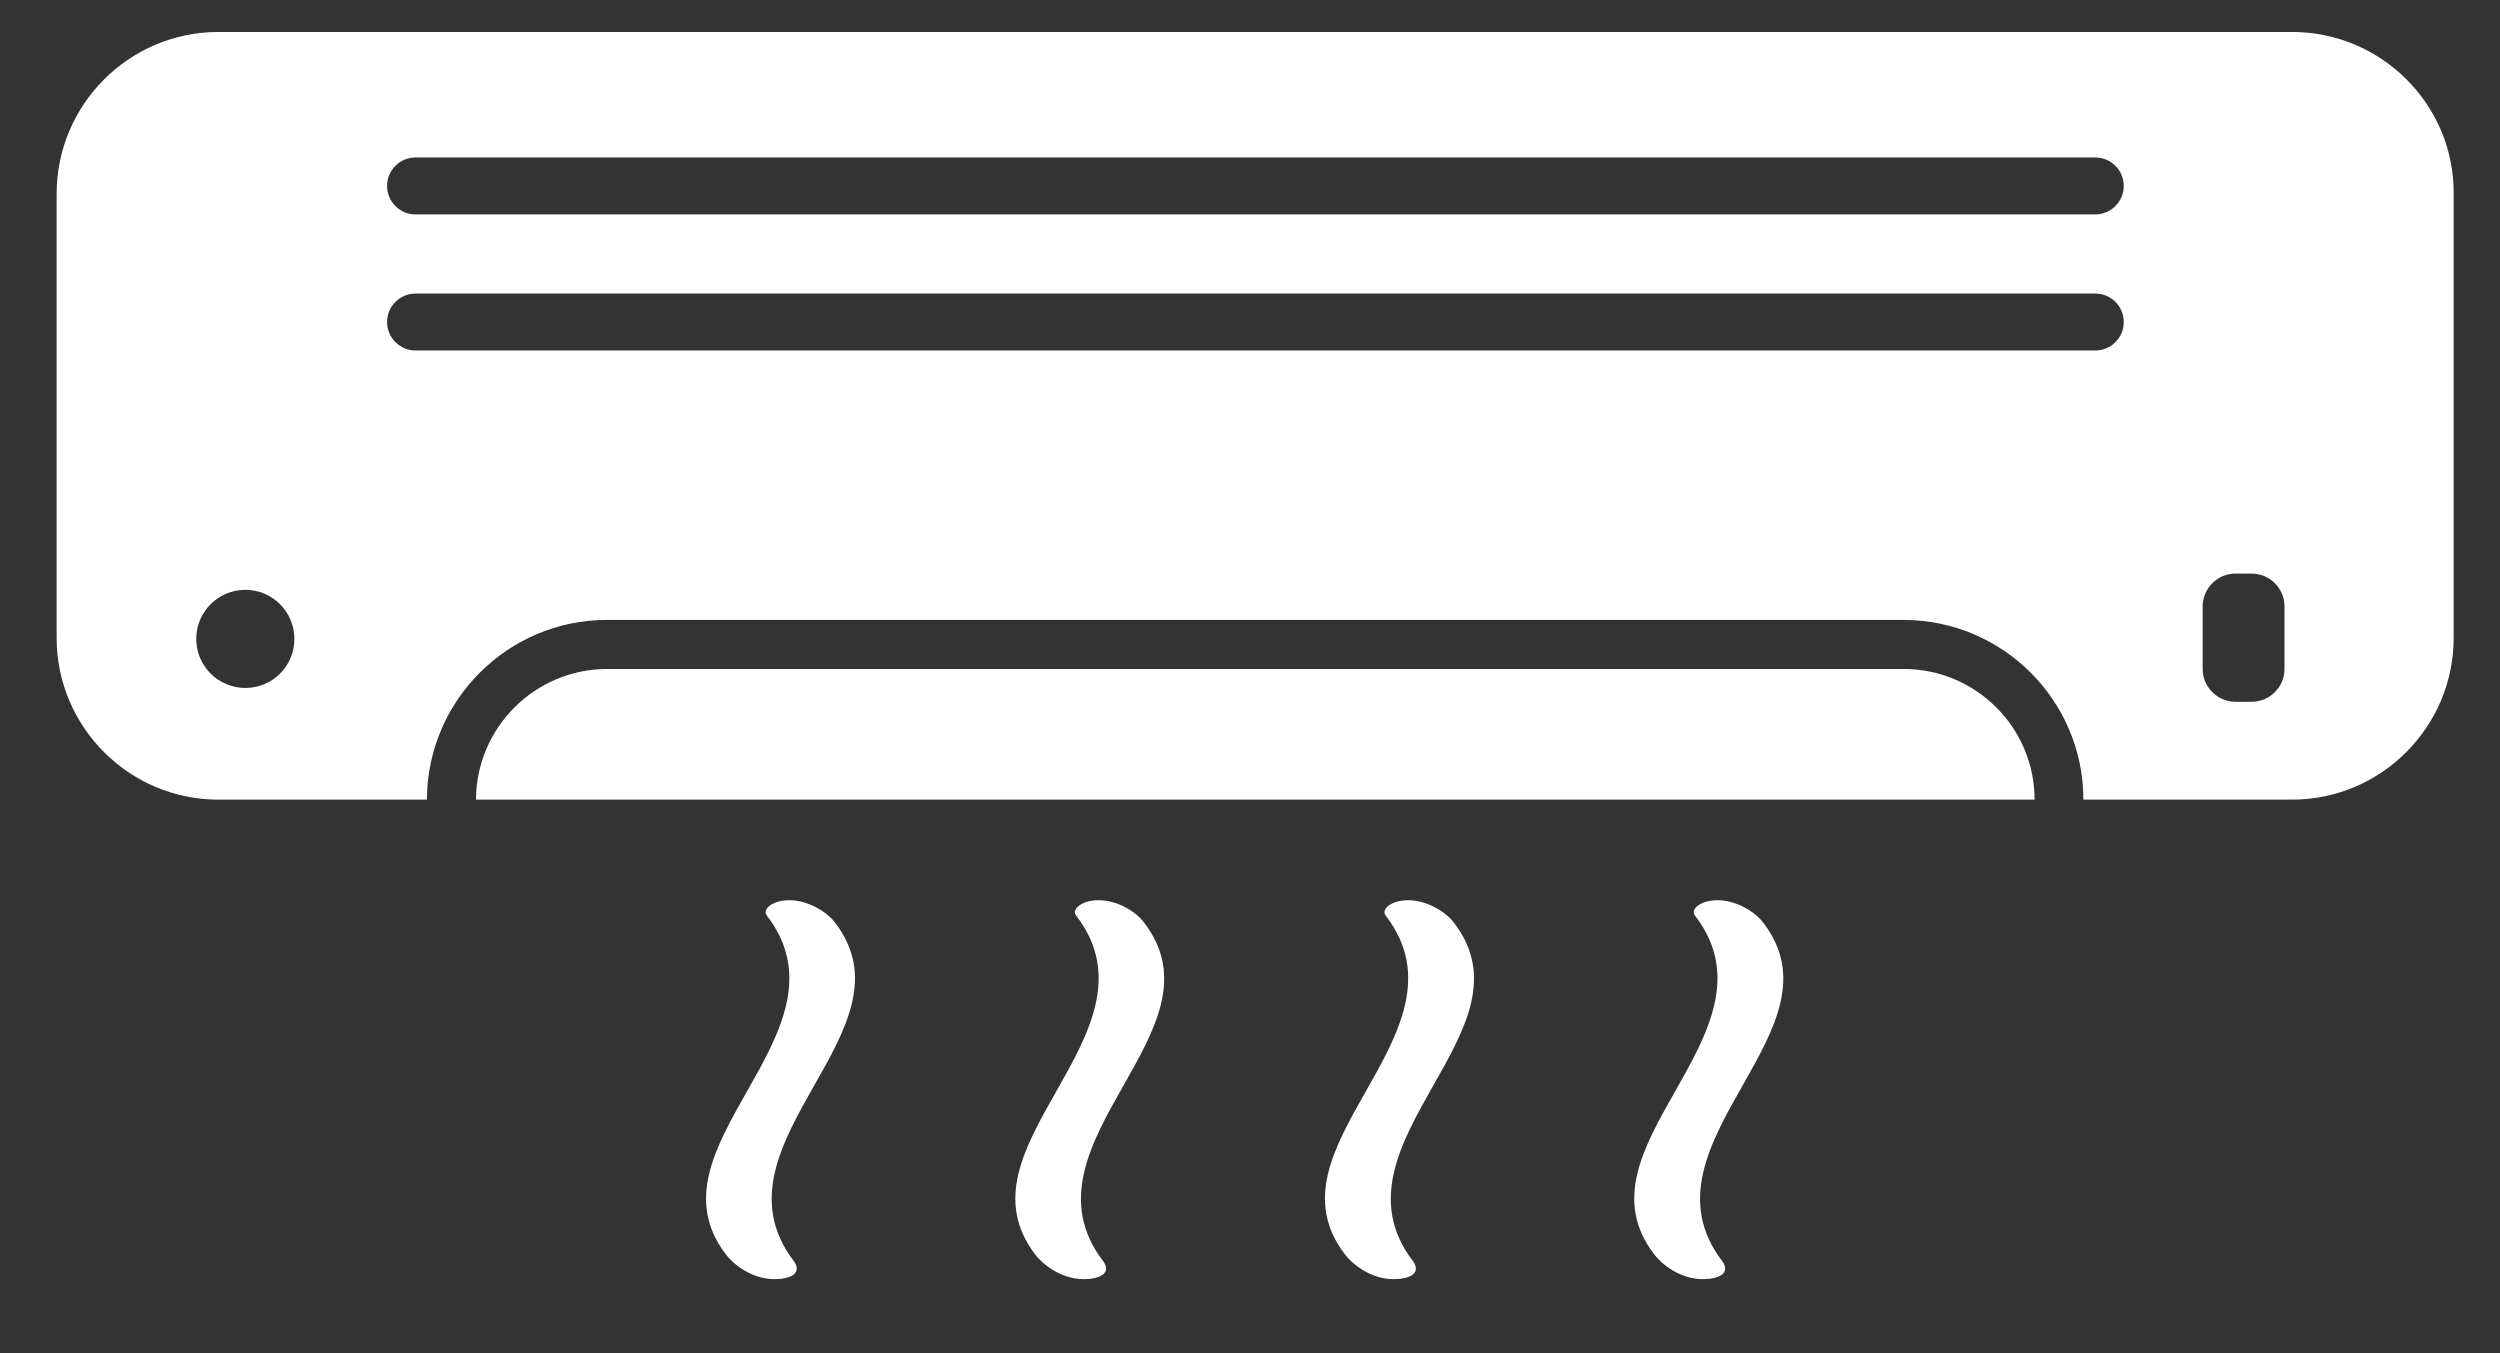
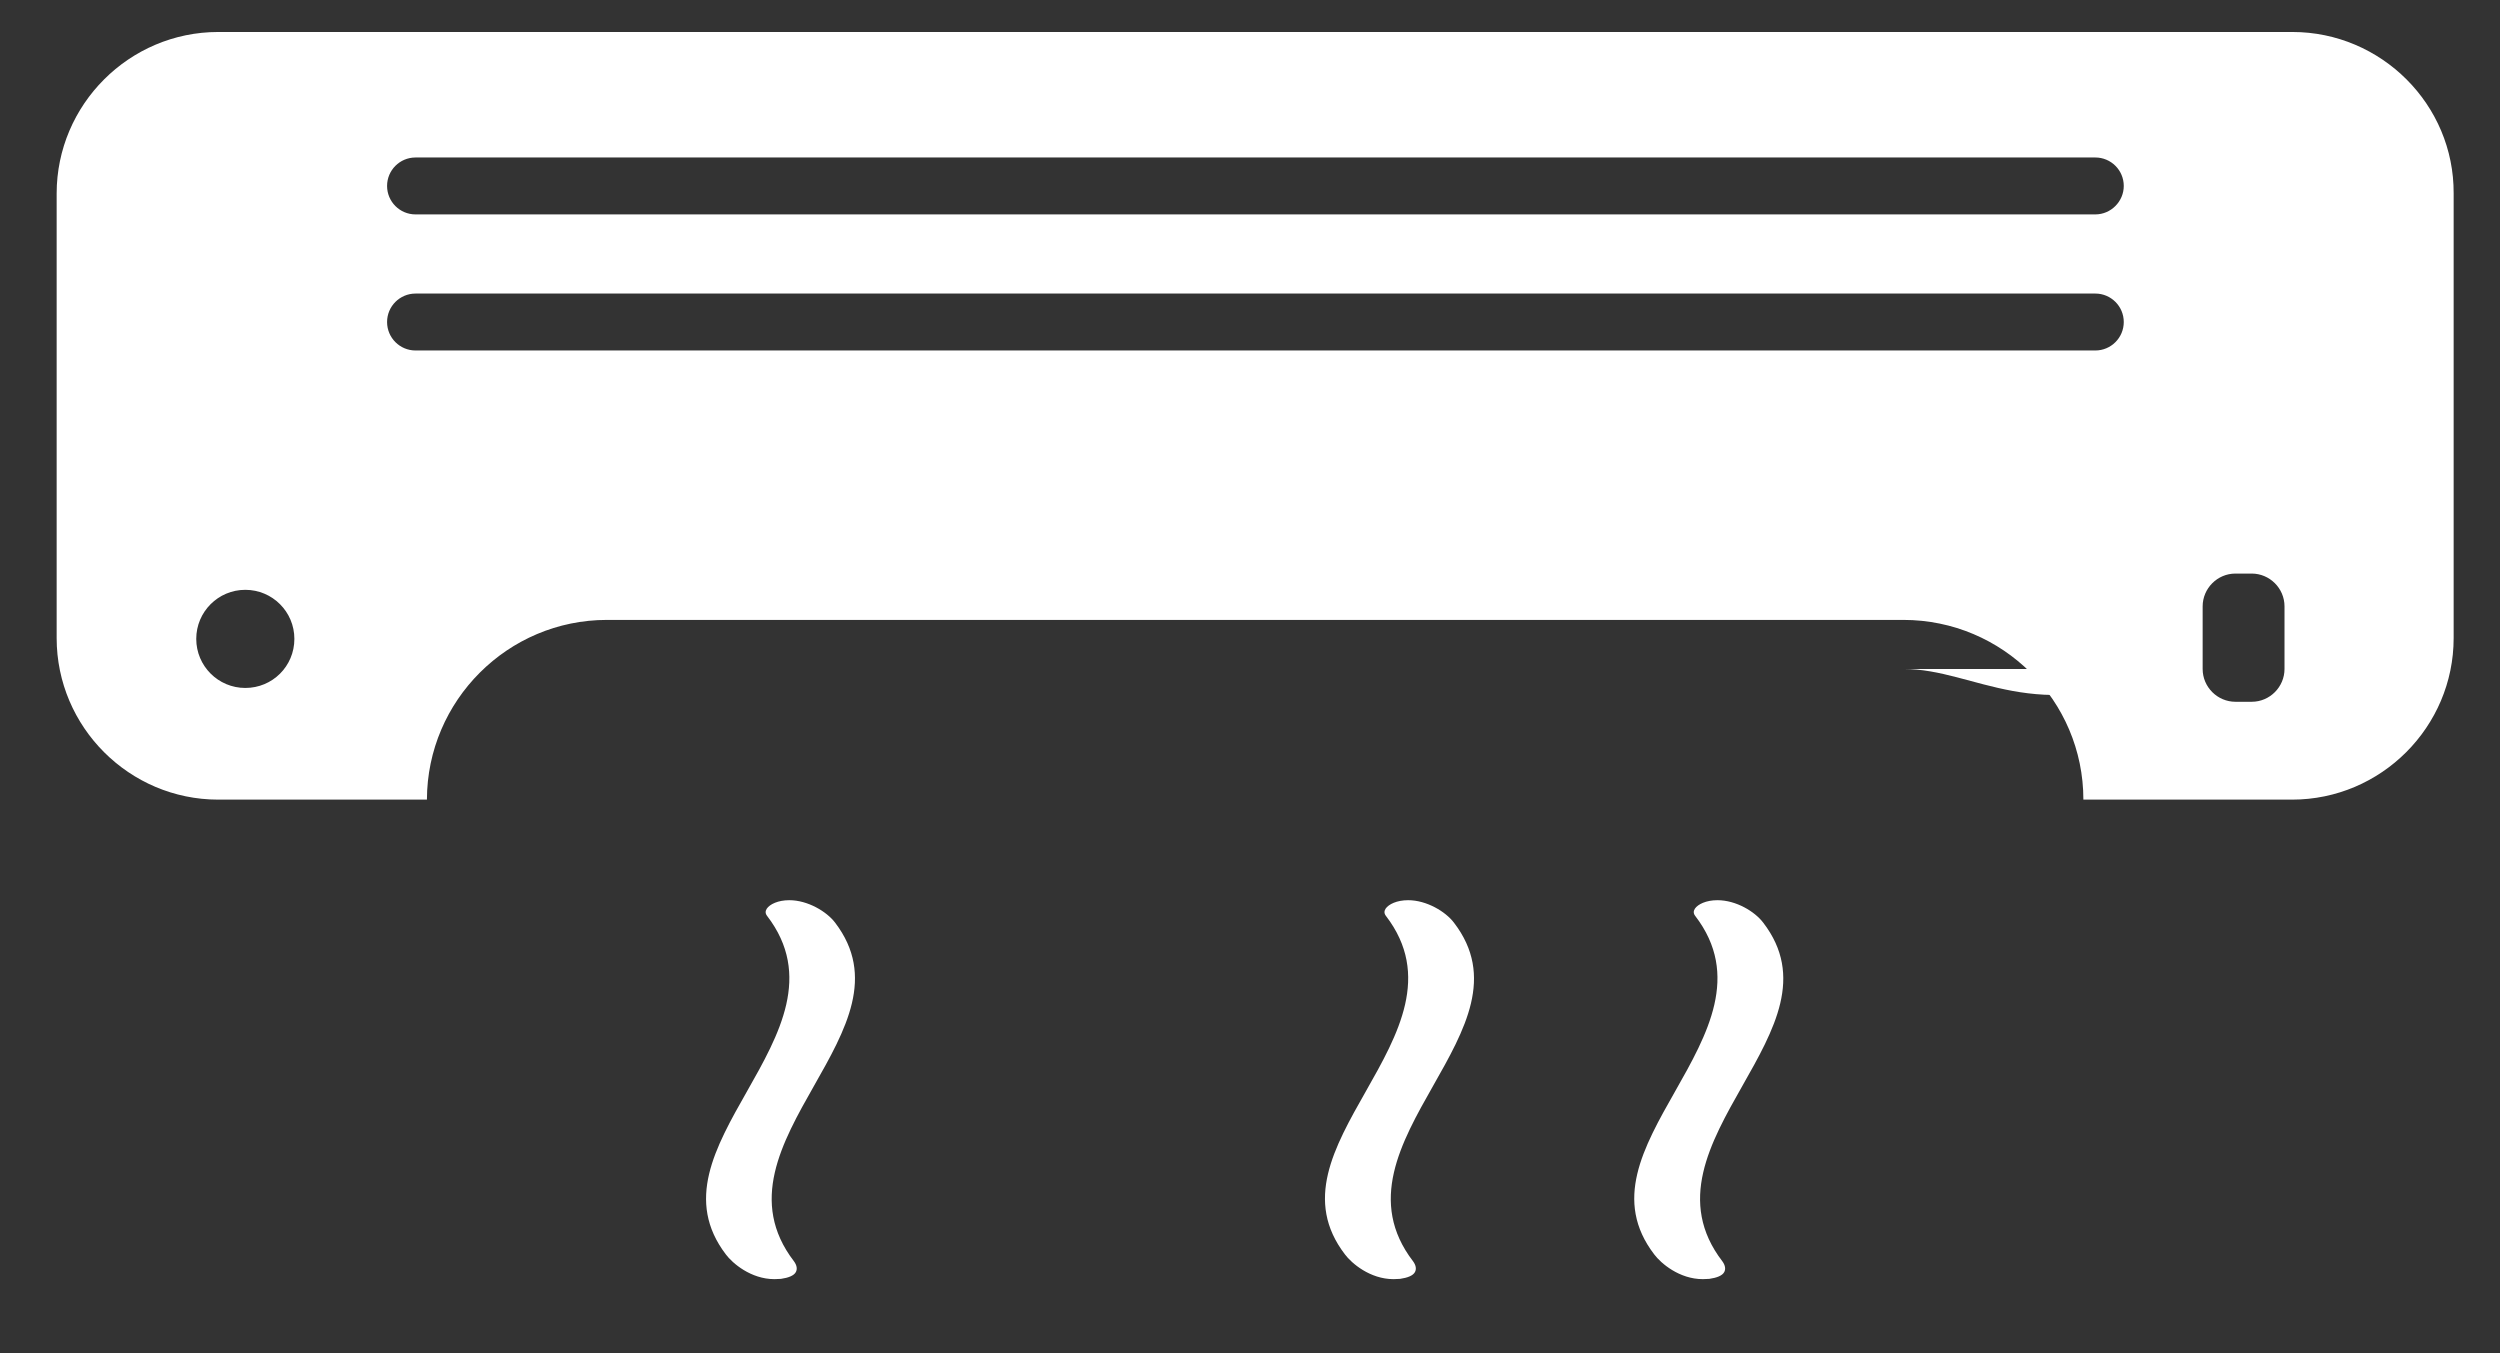
<svg xmlns="http://www.w3.org/2000/svg" version="1.1" id="Layer_1" x="0px" y="0px" width="922.3px" height="499.3px" viewBox="0 0 922.3 499.3" style="enable-background:new 0 0 922.3 499.3;" xml:space="preserve">
  <rect x="0" y="0" width="922.3" height="499.3" fill="#333333" stroke="none" />
  <style type="text/css">
	.st0{fill:#FFFFFF;}
</style>
  <g>
-     <path class="st0" d="M702.3,246.8H224c-26.6,0-48.3,21.6-48.4,48.2h575C750.6,268.4,728.9,246.8,702.3,246.8z" />
+     <path class="st0" d="M702.3,246.8H224h575C750.6,268.4,728.9,246.8,702.3,246.8z" />
    <path class="st0" d="M291.2,332.1c-4.2,0-7.2,1.5-8.3,3.1c-0.6,0.9-0.6,1.8,0.1,2.7c16.8,21.9,4.5,43.7-7.4,64.7   c-11.8,20.8-22.9,40.4-7.8,60.2c2.4,3.2,9.2,9.1,17.9,9.1c0,0,0,0,0,0c0.8,0,1.6-0.1,2.4-0.1c2.8-0.4,4.8-1.2,5.5-2.5   c0.6-1.1,0.4-2.5-0.7-4c-16.8-21.9-4.5-43.7,7.4-64.7c11.8-20.8,22.9-40.4,7.8-60.2C305,336.3,298,332.1,291.2,332.1z" />
-     <path class="st0" d="M405.3,332.1c-4.2,0-7.2,1.5-8.3,3.1c-0.6,0.9-0.6,1.8,0.1,2.7c16.8,21.9,4.5,43.7-7.4,64.7   c-11.8,20.8-22.9,40.4-7.8,60.2c2.4,3.2,9.2,9.1,17.9,9.1c0,0,0,0,0,0c0.8,0,1.6-0.1,2.4-0.1c2.8-0.4,4.8-1.2,5.5-2.5   c0.6-1.1,0.4-2.5-0.7-4c-16.8-21.9-4.5-43.7,7.4-64.7c11.8-20.8,22.9-40.4,7.7-60.2C419.1,336.3,412.2,332.1,405.3,332.1z" />
    <path class="st0" d="M519.5,332.1c-4.2,0-7.2,1.5-8.3,3.1c-0.6,0.9-0.6,1.8,0.1,2.7c16.8,21.9,4.5,43.7-7.4,64.7   c-11.8,20.8-22.9,40.4-7.7,60.2c2.4,3.2,9.2,9.1,17.9,9.1c0,0,0,0,0,0c0.8,0,1.6-0.1,2.4-0.1c2.8-0.4,4.8-1.2,5.5-2.5   c0.6-1.1,0.4-2.5-0.7-4c-16.8-21.9-4.5-43.7,7.4-64.7c11.8-20.8,22.9-40.4,7.7-60.2C533.3,336.3,526.3,332.1,519.5,332.1z" />
    <path class="st0" d="M633.6,332.1c-4.2,0-7.2,1.5-8.3,3.1c-0.6,0.9-0.6,1.8,0.1,2.7c16.8,21.9,4.5,43.7-7.4,64.7   c-11.8,20.8-22.9,40.4-7.7,60.2c2.4,3.2,9.2,9.1,17.9,9.1c0,0,0,0,0,0c0.8,0,1.6-0.1,2.4-0.1c2.8-0.4,4.8-1.2,5.5-2.5   c0.6-1.1,0.4-2.5-0.7-4c-16.8-21.9-4.5-43.7,7.4-64.7c11.8-20.8,22.9-40.4,7.7-60.2C647.4,336.3,640.5,332.1,633.6,332.1z" />
    <path class="st0" d="M845.7,11.8H80.5c-32.8,0-59.6,26.8-59.6,59.6v164c0,32.8,26.8,59.6,59.6,59.6h77   c0.1-36.6,29.9-66.3,66.4-66.3h478.3c36.6,0,66.4,29.7,66.4,66.3h77c32.8,0,59.6-26.8,59.6-59.6v-164   C905.4,38.6,878.5,11.8,845.7,11.8z M90.5,253.8c-10,0-18.1-8.1-18.1-18.1c0-10,8.1-18.1,18.1-18.1c10,0,18.1,8.1,18.1,18.1   C108.6,245.8,100.5,253.8,90.5,253.8z M773,129.3H153.3c-5.8,0-10.5-4.7-10.5-10.5c0-5.8,4.7-10.5,10.5-10.5H773   c5.8,0,10.5,4.7,10.5,10.5C783.5,124.6,778.8,129.3,773,129.3z M773,79.1H153.3c-5.8,0-10.5-4.7-10.5-10.5   c0-5.8,4.7-10.5,10.5-10.5H773c5.8,0,10.5,4.7,10.5,10.5C783.5,74.3,778.8,79.1,773,79.1z M842.8,246.8c0,6.6-5.4,12.1-12.1,12.1   h-6c-6.6,0-12.1-5.4-12.1-12.1v-23.1c0-6.6,5.4-12.1,12.1-12.1h6c6.6,0,12.1,5.4,12.1,12.1V246.8z" />
  </g>
</svg>